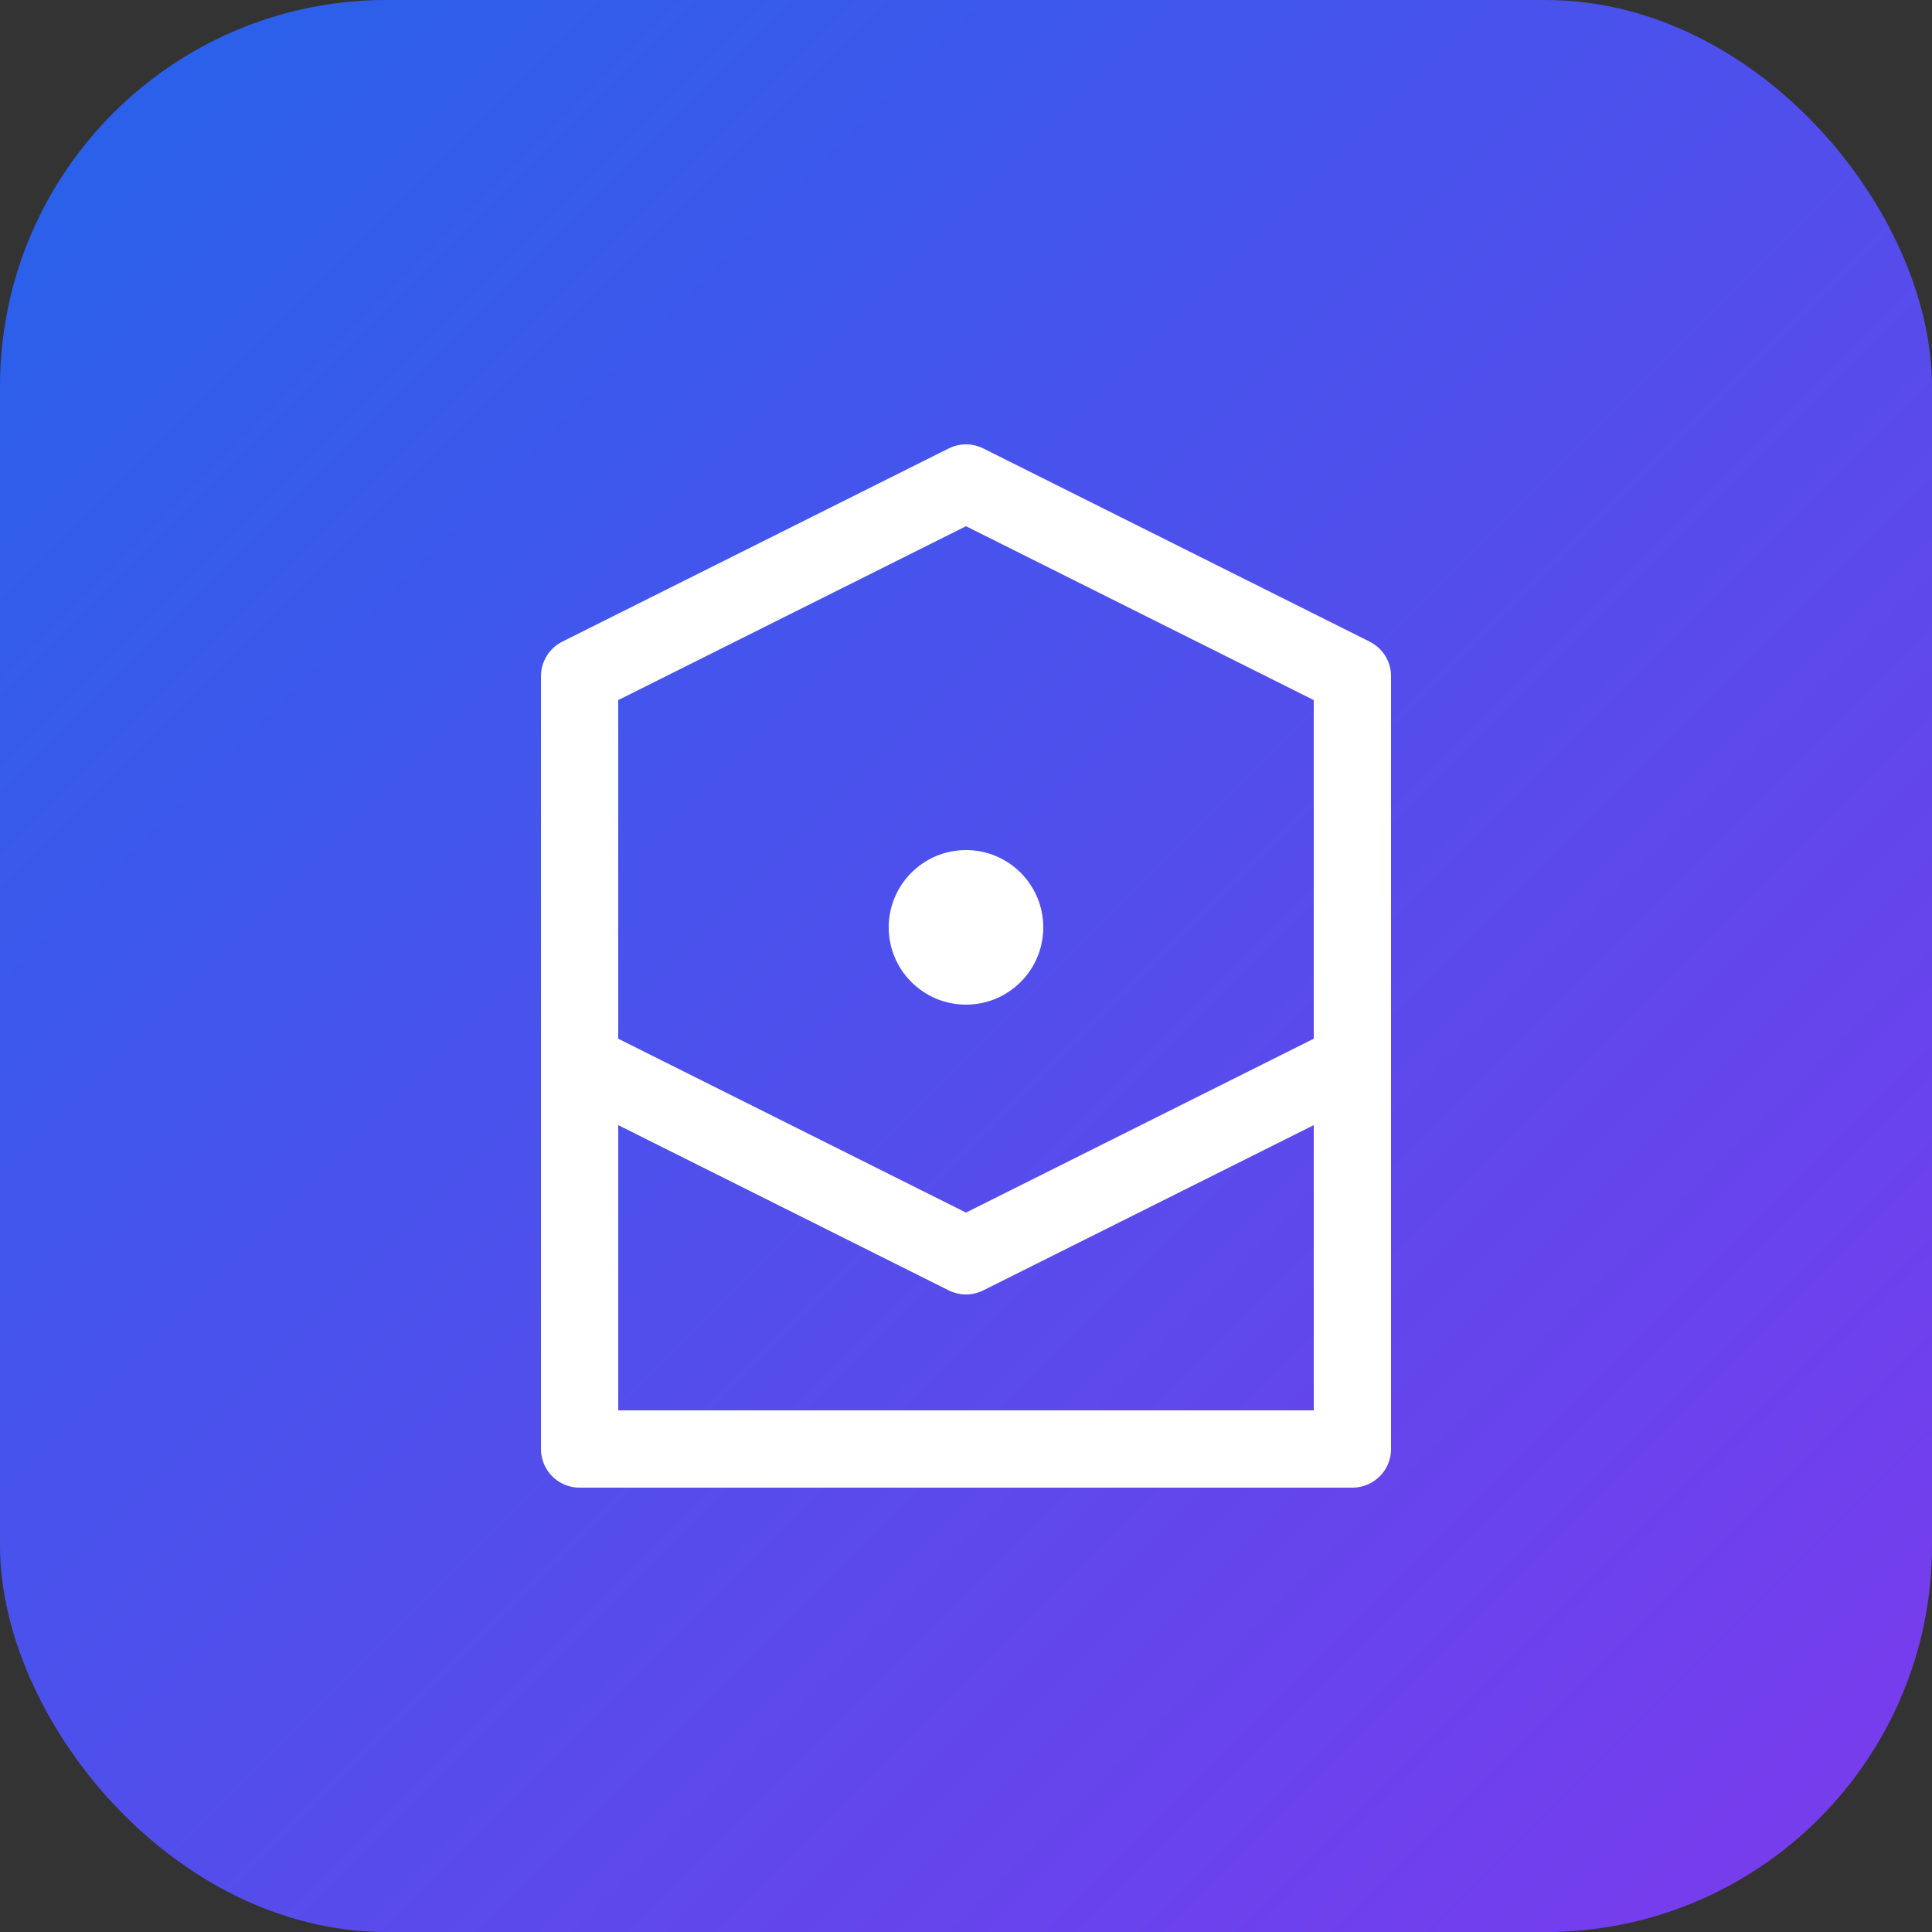
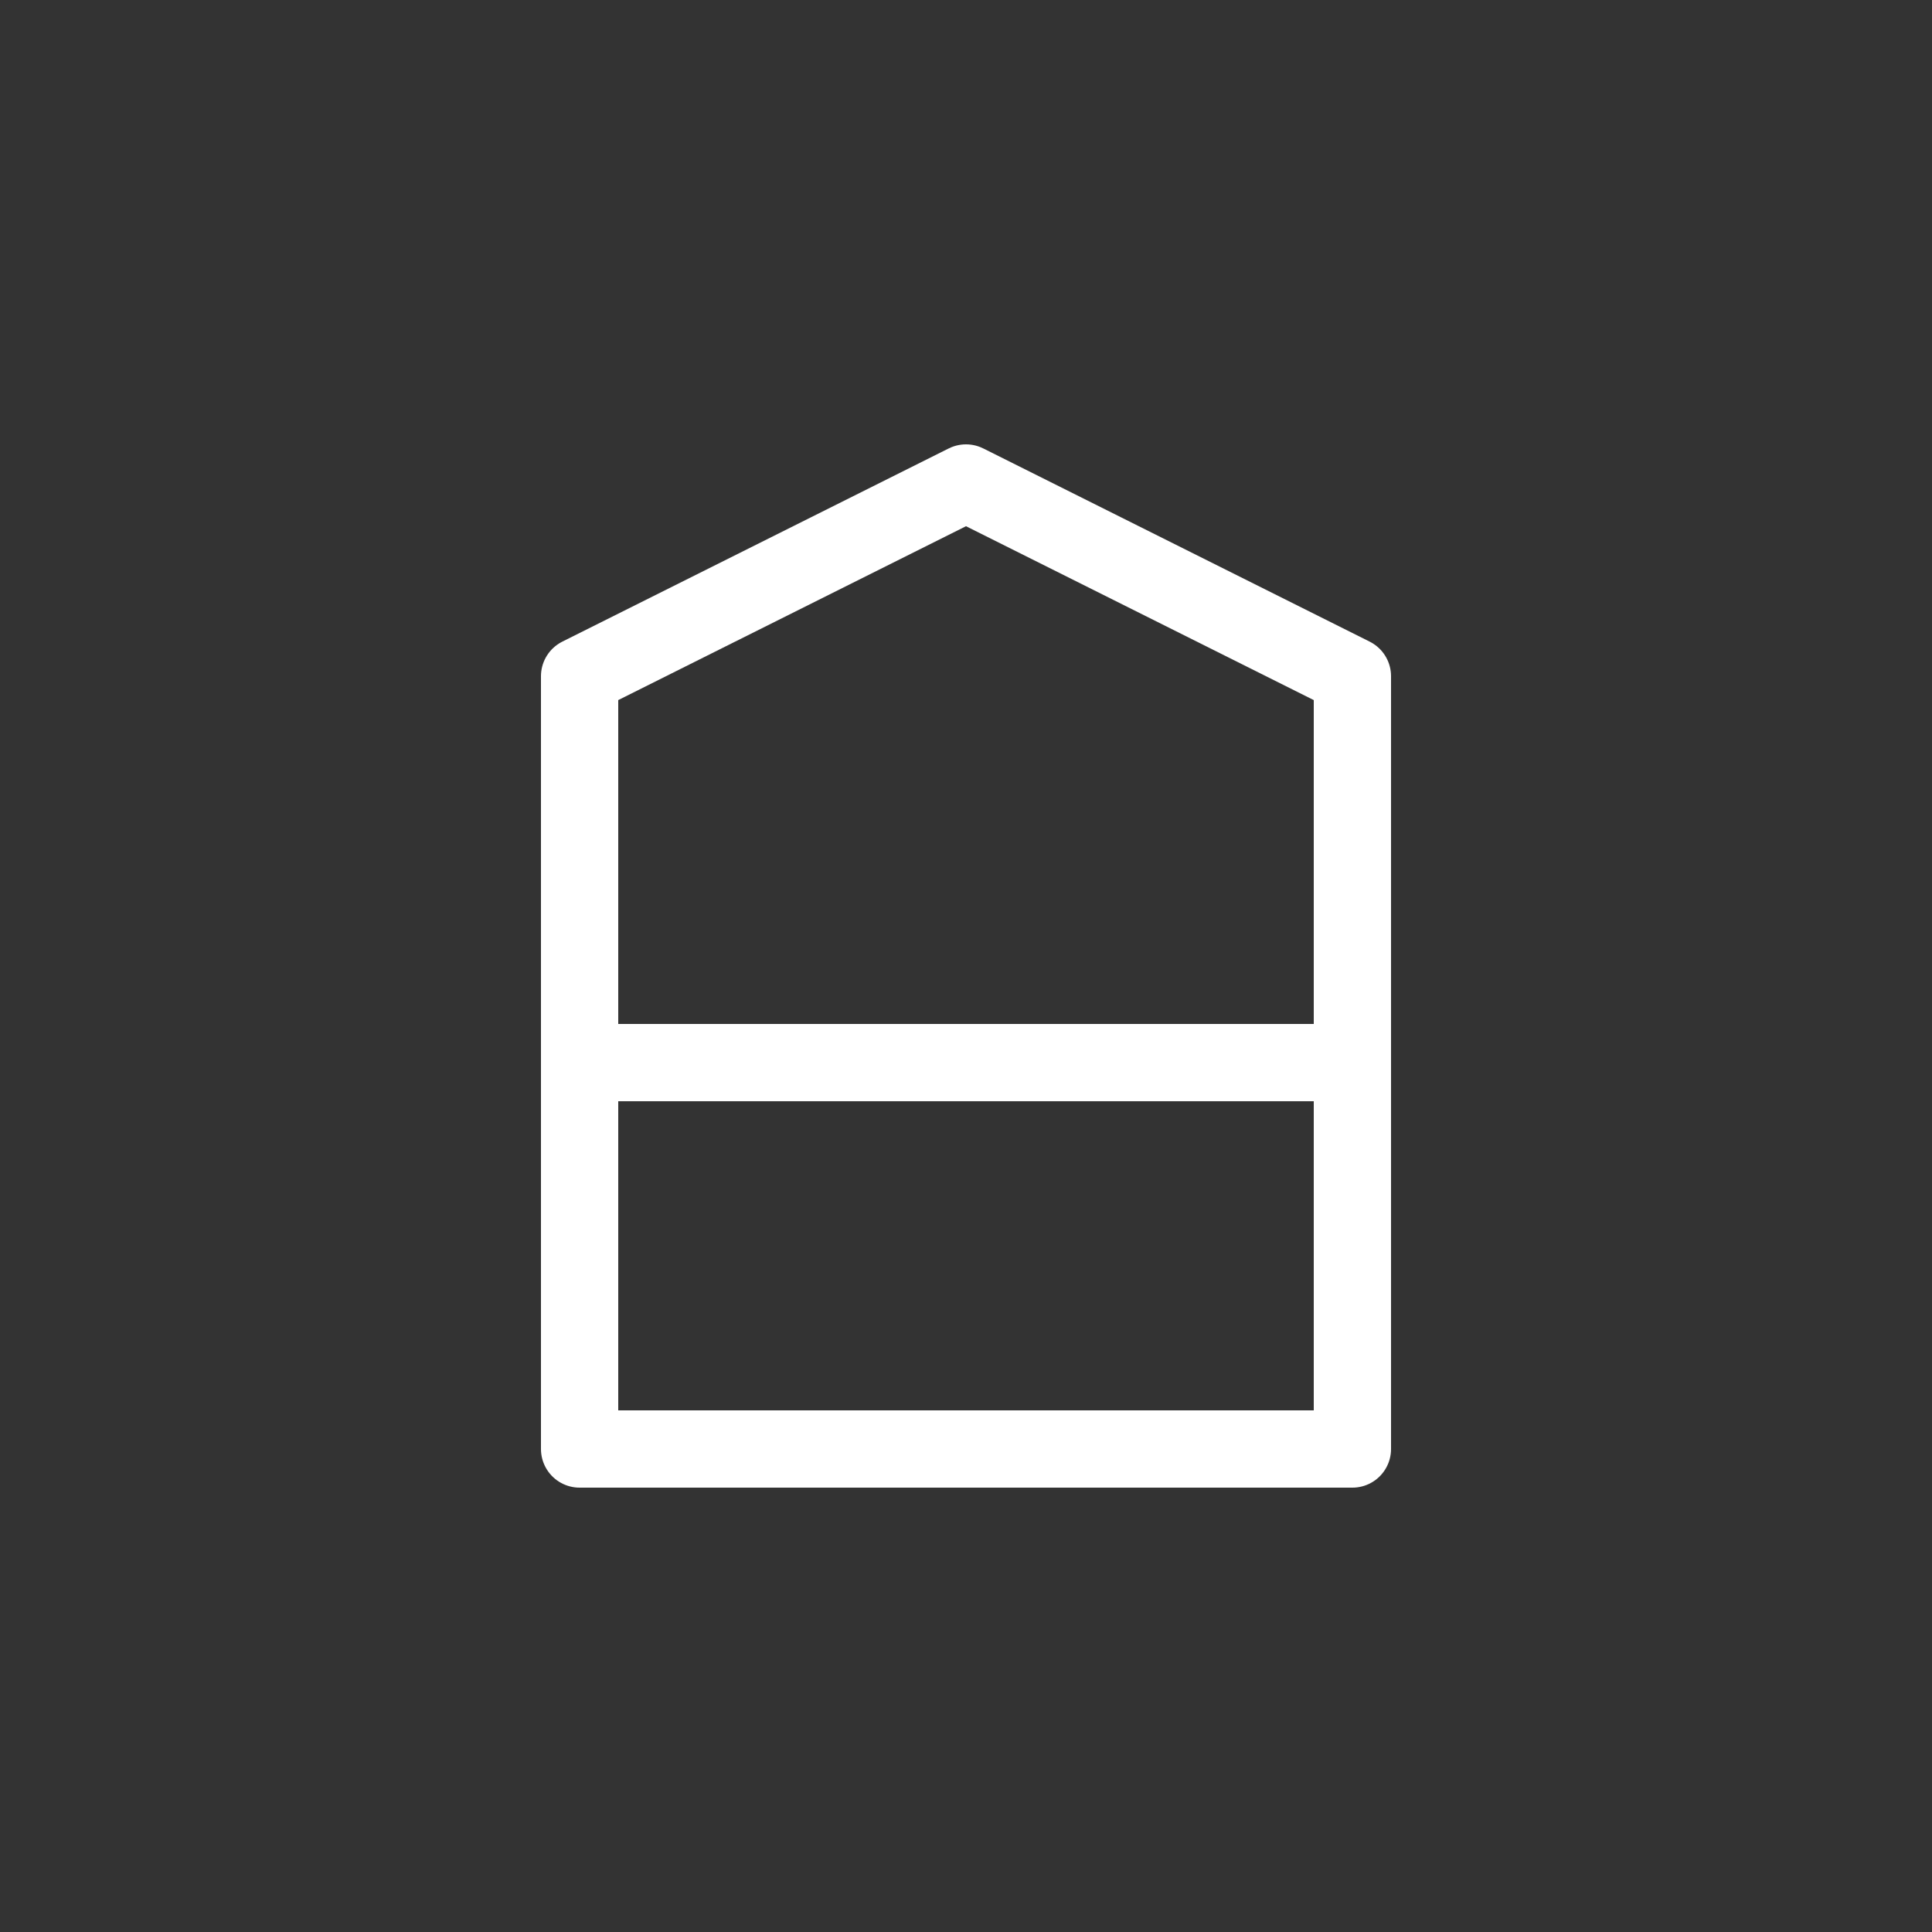
<svg xmlns="http://www.w3.org/2000/svg" viewBox="0 0 100 100">
  <rect x="0" y="0" width="100" height="100" fill="#333333" stroke="none" />
  <defs>
    <linearGradient id="gradient" x1="0%" y1="0%" x2="100%" y2="100%">
      <stop offset="0%" style="stop-color:#2563eb" />
      <stop offset="100%" style="stop-color:#7c3aed" />
    </linearGradient>
  </defs>
-   <rect width="100" height="100" rx="20" fill="url(#gradient)" />
  <path d="M30 35 L50 25 L70 35 L70 75 L30 75 Z" fill="none" stroke="white" stroke-width="4" stroke-linejoin="round" />
-   <path d="M30 55 L50 65 L70 55" fill="none" stroke="white" stroke-width="4" stroke-linejoin="round" />
-   <circle cx="50" cy="48" r="4" fill="white" />
+   <path d="M30 55 L70 55" fill="none" stroke="white" stroke-width="4" stroke-linejoin="round" />
</svg>